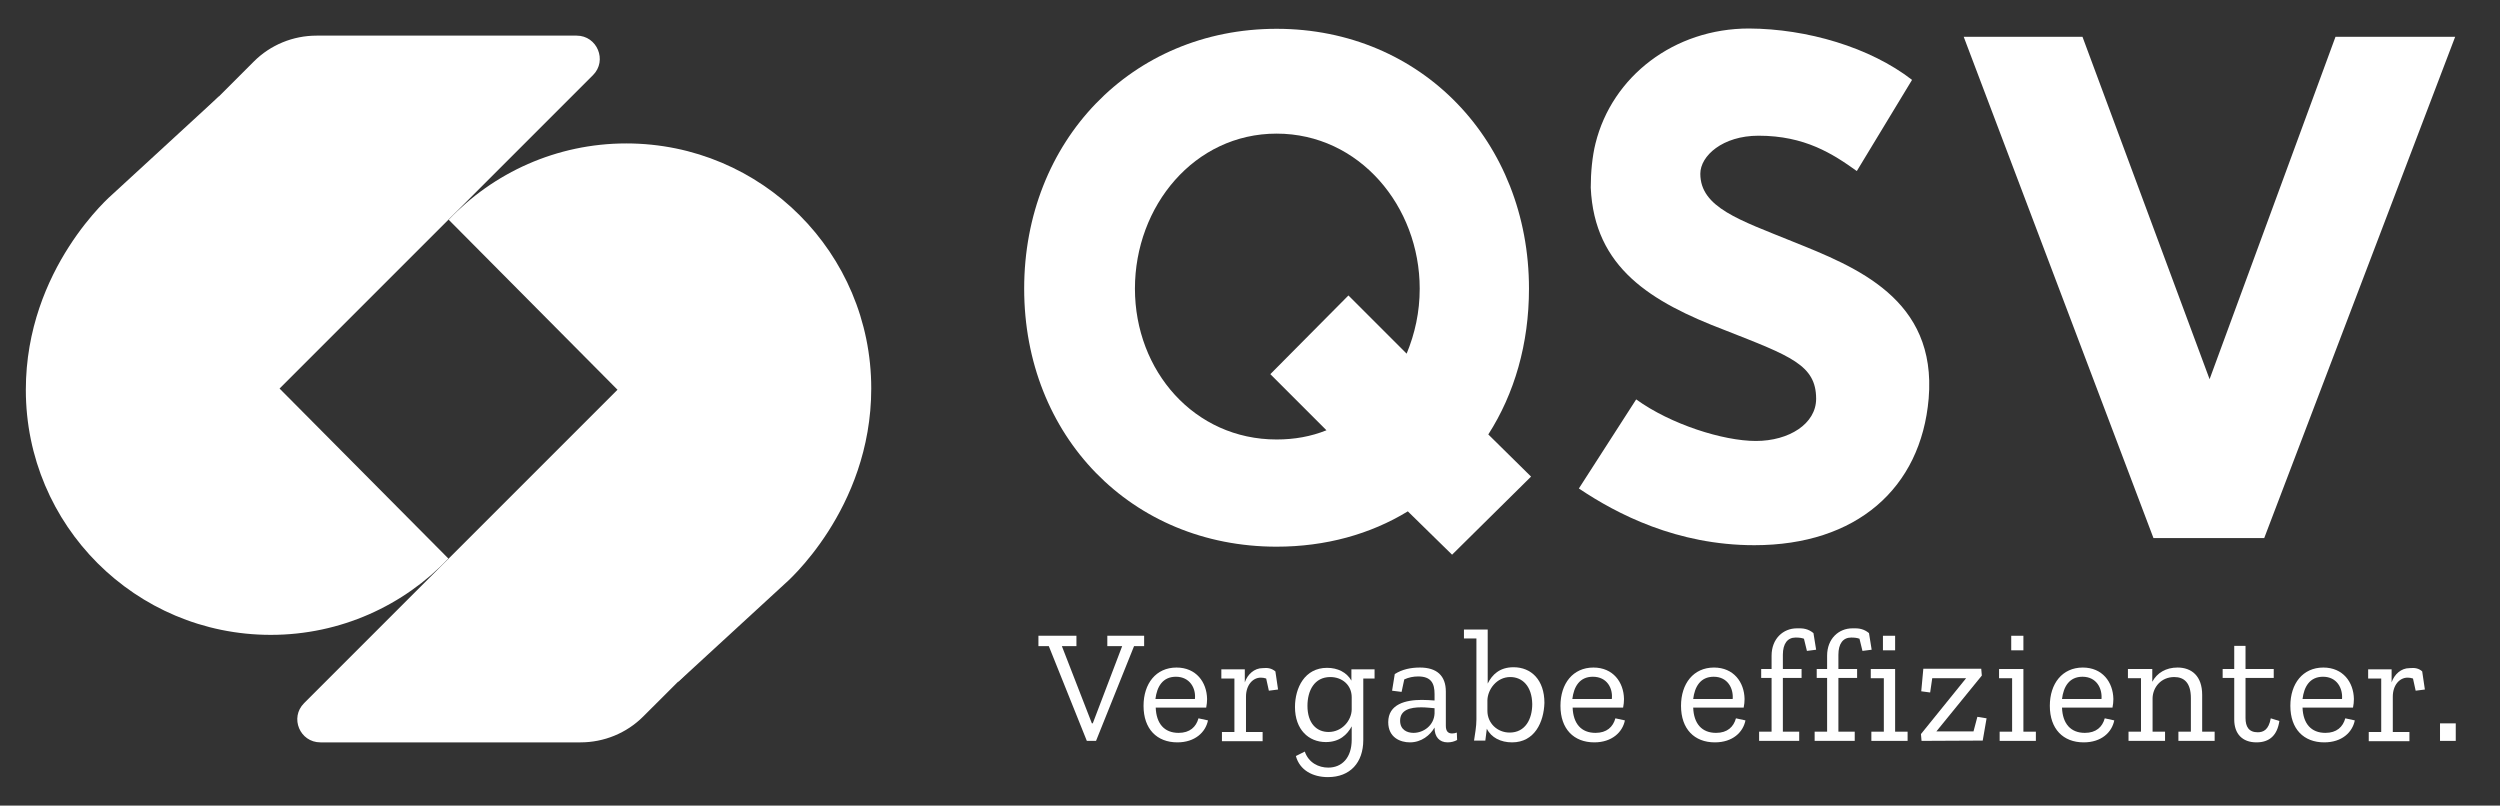
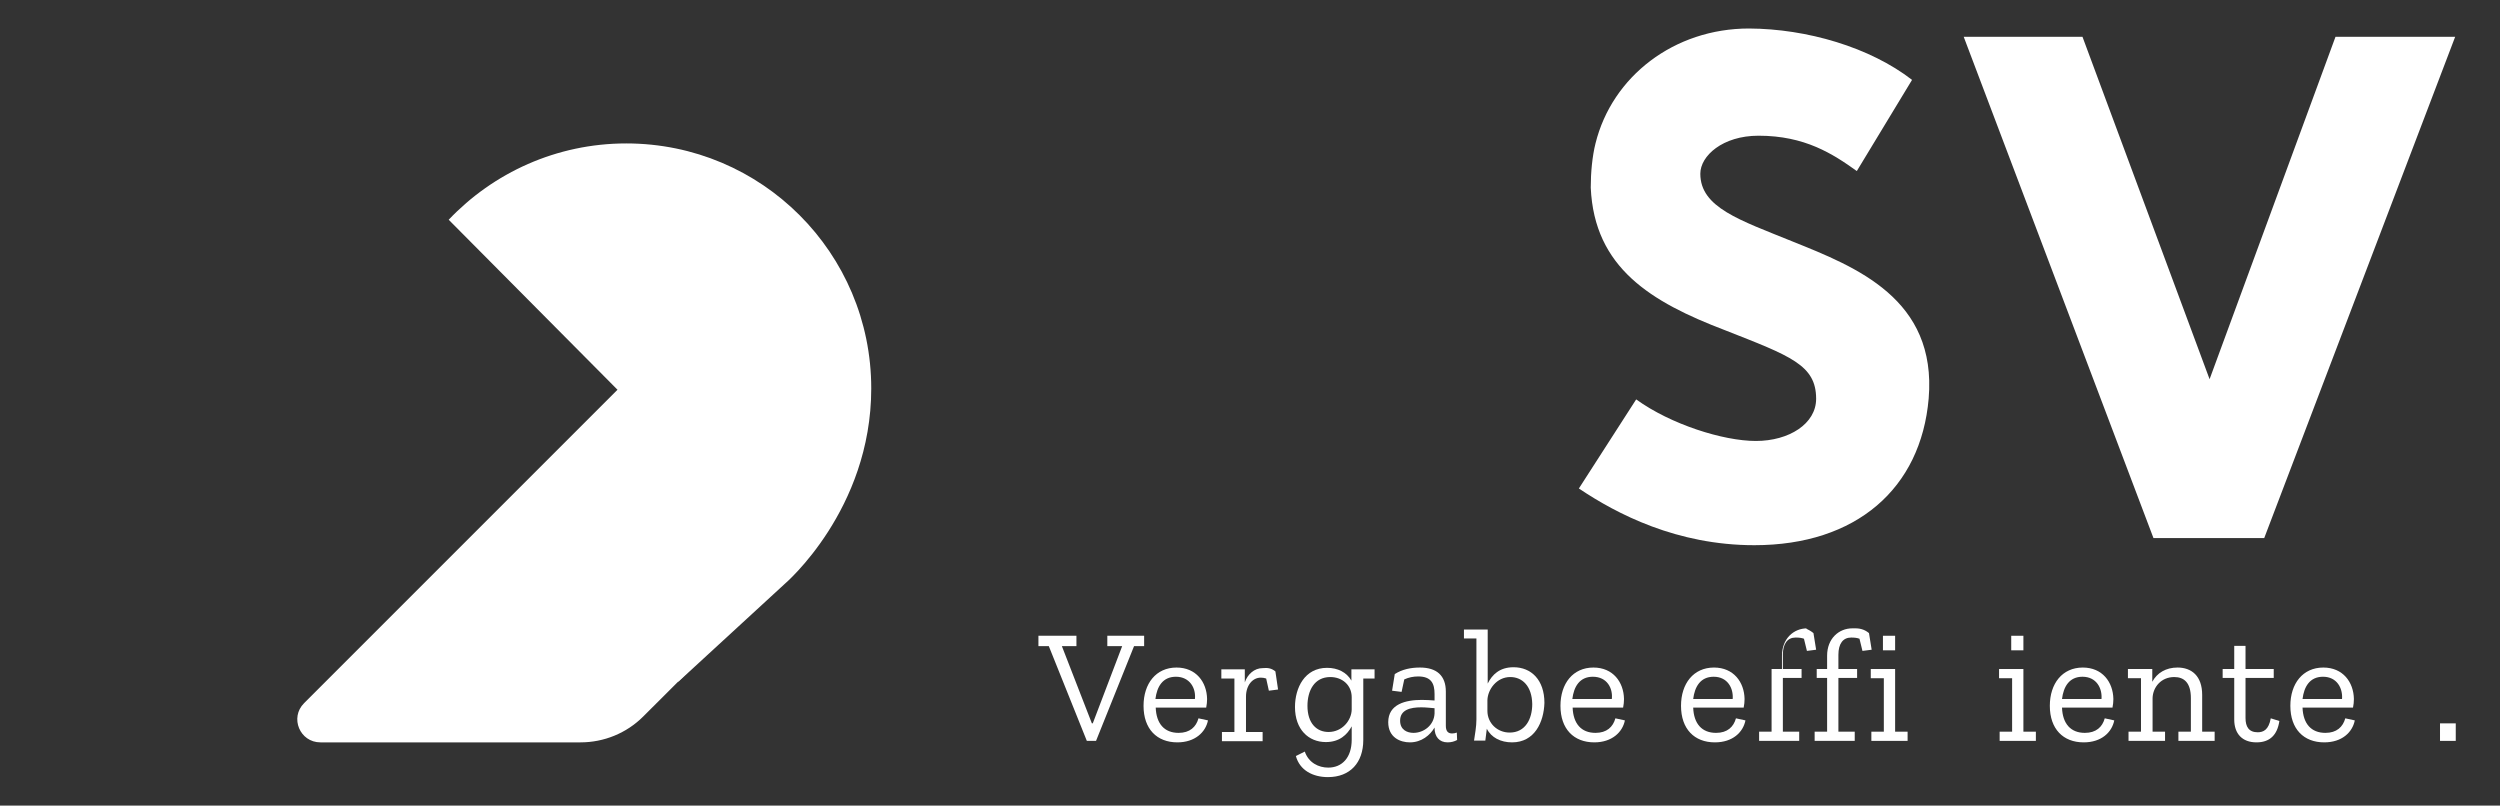
<svg xmlns="http://www.w3.org/2000/svg" version="1.1" id="Ebene_1" x="0px" y="0px" viewBox="0 0 841.9 271.3" enable-background="new 0 0 841.9 271.3" xml:space="preserve">
  <rect x="0" y="0" width="841.9" height="271.3" fill="#333333" stroke="none" />
  <g id="Ebene_1_00000174587829264968635020000009087427203107160992_">
</g>
  <g id="Ebene_2_00000003809982823877818950000013796997395184948879_">
</g>
  <g id="Ebene_3">
    <g>
-       <path fill="#FFFFFF" d="M474.1,172.2c-12.6,7.7-27.7,11.9-44.2,11.9c-48.9,0-85-37.3-85-86.9s36.1-87.5,85-87.5s85,38,85,87.5    c0,18.6-4.9,35.4-13.7,49.1l14.4,14.2L489,186.8L474.1,172.2z M446.7,144.9L427.8,126l26.3-26.5l19.6,19.6    c2.8-6.8,4.4-14,4.4-21.9c0-27.7-20.3-52.2-48.2-52.2c-27.7,0-47.7,24.4-47.7,52.2c0,27.7,20,50.8,47.7,50.8    C435.9,148,441.5,147,446.7,144.9z" />
      <path fill="#FFFFFF" d="M643.9,26.9l-18.6,30.7c-8.1-5.8-17.5-11.9-33.1-11.9c-12.1,0-19.6,6.8-19.6,12.8    c0,11.4,13.3,15.6,31,22.8c21.4,8.6,48.7,19.3,45.9,52.9c-2.6,30.3-24.4,49.4-58.7,49.4c-26.1,0-46.3-10.5-59.1-19.1l19.3-30    c11.6,8.4,29.3,14,40.3,14c11.2,0,20.3-5.8,20.3-14.2c0-11.4-8.6-14.4-30.7-23.1c-24.9-9.5-44-21-45.2-48c0-5.1,0.5-10.5,1.6-14.9    c5.6-22.6,26.5-38.7,51.7-38.7C608.5,9.7,629.7,15.9,643.9,26.9z" />
      <path fill="#FFFFFF" d="M661.3,12.4h40l42.8,115.3l42.4-115.3h40.3l-64.3,168.8h-37.3L661.3,12.4z" />
    </g>
    <g>
      <path fill="#FFFFFF" d="M381.9,217.6l-12.8,31.9H366l-12.8-31.9h-3.5v-3.5h12.8v3.5h-4.9l10.1,26h0.3l9.9-26h-5v-3.5h12.4v3.5    H381.9z" />
      <path fill="#FFFFFF" d="M396.5,250c-6.9,0-11.4-4.5-11.4-12.3c0-7.5,4.2-12.9,11.1-12.9c6.6,0,10.2,4.9,10.3,10.6    c0,0.9-0.1,1.9-0.3,2.9h-17c0.2,5.4,2.9,8.5,7.7,8.5c3.8,0,5.9-2,6.7-4.9l3.2,0.7C406,246.6,402.4,250,396.5,250z M396,227.9    c-4.5,0-6.4,3.4-6.9,7.5h13.3C402.8,231.8,400.7,227.9,396,227.9z" />
      <path fill="#FFFFFF" d="M429.5,226.1l0.9,6.1l-3.1,0.4l-0.9-4.1c-0.6-0.2-1.2-0.3-1.8-0.3c-2.8,0-5,2.6-5,6.4v11.9h5.6v3.1h-13.7    v-3.1h4.2v-18h-4.4v-3.1h7.9v4.4c0.9-2.7,3.2-4.8,6-4.8C427,224.8,428.3,225.1,429.5,226.1z" />
      <path fill="#FFFFFF" d="M459.1,228.4v20.8c0,7.6-4.4,12.5-11.9,12.5c-5.1,0-9.5-2.3-10.8-7.1l3-1.5c1.3,3.8,4.7,5.4,7.9,5.4    c4.6,0,7.9-3.3,7.9-9.4v-4.5c-1.5,2.8-4.1,5.3-8.7,5.3c-5.8,0-10.4-4.2-10.4-11.8c0-6.5,3.3-13.2,10.8-13.2c3.6,0,6.6,1.5,8.2,4.3    v-3.8h7.8v3.1h-3.8V228.4z M455.2,234.8c0-4.1-3.2-6.8-7.2-6.8c-5.4,0-7.7,4.6-7.7,9.7c0,5.9,3.1,8.8,7.1,8.8    c4.6,0,7.7-3.9,7.8-7.5L455.2,234.8L455.2,234.8z" />
      <path fill="#FFFFFF" d="M478.2,224.8c5.6,0,8.7,2.7,8.7,8.1v11.5c0,1.8,0.7,2.6,2.1,2.6c0.5,0,1.1-0.1,1.6-0.3l0.1,2.5    c-0.9,0.5-2,0.8-3.2,0.8c-2.8,0-4.4-1.9-4.4-4.9V245c-1.5,2.6-4.4,5-8.3,5c-3.2,0-7.3-1.6-7.3-6.8c0-6.1,5.9-7.5,11.3-7.5    c1.5,0,3,0.1,4.3,0.2v-2.2c0-3.5-1.1-5.9-5.5-5.9c-1.6,0-3.2,0.3-4.7,1L472,233l-3.2-0.4l0.9-5.6    C472.2,225.4,475.1,224.8,478.2,224.8z M483.1,238.5c-1.4-0.1-2.9-0.3-4.5-0.3c-3.6,0-7.1,0.8-7.1,4.5c0,3.1,2.4,4.1,4.5,4.1    c3.4,0,6.9-2.5,7.1-6.5V238.5z" />
      <path fill="#FFFFFF" d="M509.2,250c-3.8,0-7-1.6-8.5-4.6l-0.5,4h-3.8c0.3-2.1,0.8-4.7,0.8-7.1V215H493v-3h8v18.2    c1.5-3,4-5.5,8.7-5.5c6,0,10.4,4.3,10.4,12C519.9,243.2,516.8,250,509.2,250z M508.6,228c-4.6,0-7.6,4.2-7.7,7.8v3.6    c0,4.1,3.3,7.3,7.5,7.3c5.3,0,7.6-4.6,7.6-9.6C515.9,231.1,512.7,228,508.6,228z" />
      <path fill="#FFFFFF" d="M536.9,250c-6.9,0-11.4-4.5-11.4-12.3c0-7.5,4.2-12.9,11.1-12.9c6.6,0,10.2,4.9,10.3,10.6    c0,0.9-0.1,1.9-0.3,2.9h-17c0.2,5.4,2.9,8.5,7.7,8.5c3.8,0,5.9-2,6.7-4.9l3.2,0.7C546.4,246.6,542.8,250,536.9,250z M536.4,227.9    c-4.5,0-6.4,3.4-6.9,7.5h13.3C543.2,231.8,541.2,227.9,536.4,227.9z" />
      <path fill="#FFFFFF" d="M577.5,250c-6.9,0-11.4-4.5-11.4-12.3c0-7.5,4.2-12.9,11.1-12.9c6.6,0,10.2,4.9,10.3,10.6    c0,0.9-0.1,1.9-0.3,2.9h-17c0.2,5.4,2.9,8.5,7.7,8.5c3.8,0,5.9-2,6.7-4.9l3.2,0.7C587,246.6,583.5,250,577.5,250z M577.1,227.9    c-4.5,0-6.4,3.4-6.9,7.5h13.3C583.8,231.8,581.8,227.9,577.1,227.9z" />
-       <path fill="#FFFFFF" d="M610.7,213.2l0.9,5.6l-3.1,0.4l-1-4.1c-0.8-0.3-1.7-0.4-2.8-0.4c-2.7,0-4.3,2-4.3,5.8v4.8h6.3v3h-6.3v18.1    h5.5v3.1h-13.5v-3.1h4.2v-18.1h-3.5v-3h3.5v-4.5c0-5.7,3.9-9.2,8.5-9.2C607.3,211.5,609,211.8,610.7,213.2z" />
+       <path fill="#FFFFFF" d="M610.7,213.2l0.9,5.6l-3.1,0.4l-1-4.1c-0.8-0.3-1.7-0.4-2.8-0.4c-2.7,0-4.3,2-4.3,5.8v4.8h6.3v3h-6.3v18.1    h5.5v3.1h-13.5v-3.1h4.2v-18.1v-3h3.5v-4.5c0-5.7,3.9-9.2,8.5-9.2C607.3,211.5,609,211.8,610.7,213.2z" />
      <path fill="#FFFFFF" d="M629.4,213.2l0.9,5.6l-3.1,0.4l-1-4.1c-0.8-0.3-1.7-0.4-2.8-0.4c-2.7,0-4.3,2-4.3,5.8v4.8h6.3v3h-6.3v18.1    h5.5v3.1h-13.5v-3.1h4.2v-18.1h-3.5v-3h3.5v-4.5c0-5.7,3.9-9.2,8.5-9.2C626,211.5,627.7,211.8,629.4,213.2z" />
      <path fill="#FFFFFF" d="M630.2,249.5v-3.1h4.2v-18H630v-3.1h8.2v21.1h4.2v3.1H630.2z M634.1,214.1h4.1v4.9h-4.1V214.1z" />
-       <path fill="#FFFFFF" d="M647.1,249.5l-0.2-2.3l15.2-18.8h-11.4l-0.7,4.8l-3-0.4l0.7-7.6h19.5l0.2,2.3l-15.3,18.8h12.5l1.3-4.9    l3.1,0.5l-1.3,7.5L647.1,249.5L647.1,249.5z" />
      <path fill="#FFFFFF" d="M673.4,249.5v-3.1h4.2v-18h-4.4v-3.1h8.2v21.1h4.2v3.1H673.4z M677.3,214.1h4.1v4.9h-4.1V214.1z" />
      <path fill="#FFFFFF" d="M701.7,250c-6.9,0-11.4-4.5-11.4-12.3c0-7.5,4.2-12.9,11.1-12.9c6.6,0,10.2,4.9,10.3,10.6    c0,0.9-0.1,1.9-0.3,2.9h-17c0.2,5.4,2.9,8.5,7.7,8.5c3.8,0,5.9-2,6.7-4.9l3.2,0.7C711.2,246.6,707.7,250,701.7,250z M701.3,227.9    c-4.5,0-6.4,3.4-6.9,7.5h13.3C708,231.8,706,227.9,701.3,227.9z" />
      <path fill="#FFFFFF" d="M733.6,249.5v-3.1h4.2v-11.3c0-5.2-2.3-7.1-5.6-7.1c-4.4,0-7.2,3.4-7.3,7.1v11.3h4.2v3.1h-12.3v-3.1h4.2    v-18h-4.4v-3.1h8.2v4.3c1.6-3,4.6-4.8,8.5-4.8c4.7,0,8.3,2.8,8.3,9.2v12.4h4.2v3.1L733.6,249.5L733.6,249.5z" />
      <path fill="#FFFFFF" d="M759.9,250c-4.8,0-7.5-2.9-7.5-7.7v-14h-3.9v-3h3.9v-7.8h3.8v7.8h9.5v3h-9.5v13.5c0,2.9,1.1,4.8,4.1,4.8    c1.9,0,3.7-0.8,4.4-4.7l2.9,0.9C766.9,247.6,764.3,250,759.9,250z" />
      <path fill="#FFFFFF" d="M782.7,250c-6.9,0-11.4-4.5-11.4-12.3c0-7.5,4.2-12.9,11.1-12.9c6.6,0,10.2,4.9,10.3,10.6    c0,0.9-0.1,1.9-0.3,2.9h-17c0.2,5.4,2.9,8.5,7.7,8.5c3.8,0,5.9-2,6.7-4.9l3.2,0.7C792.2,246.6,788.7,250,782.7,250z M782.3,227.9    c-4.5,0-6.4,3.4-6.9,7.5h13.3C789,231.8,787,227.9,782.3,227.9z" />
-       <path fill="#FFFFFF" d="M815.7,226.1l0.9,6.1l-3.1,0.4l-0.9-4.1c-0.6-0.2-1.2-0.3-1.8-0.3c-2.8,0-5,2.6-5,6.4v11.9h5.6v3.1h-13.7    v-3.1h4.2v-18h-4.4v-3.1h7.9v4.4c0.9-2.7,3.2-4.8,6-4.8C813.3,224.8,814.6,225.1,815.7,226.1z" />
      <path fill="#FFFFFF" d="M821.7,243.6h5.3v5.9h-5.3V243.6z" />
    </g>
-     <path fill="#FFFFFF" d="M194.2,12h-87.6c-7.9,0-15.5,3.1-21.1,8.7L29.1,77.1l57.1,61.7L199.7,25.3C204.6,20.4,201.1,12,194.2,12z" />
-     <path fill="#FFFFFF" d="M94.3,131c-17.4-15.1-28.4-37.4-28.4-62.3c0-18.1,7.9-36.3,7.9-36.3l-36,33.1c0,0-29.1,24.8-29.1,65.8   c0,45.6,36.9,82.5,82.5,82.5c23.5,0,44.8-9.9,59.8-25.7L94.3,131z" />
    <path fill="#FFFFFF" d="M107.9,250h87.6c7.9,0,15.5-3.1,21.1-8.7L273,185l-57.1-61.7L102.4,236.8C97.5,241.7,101,250,107.9,250z" />
    <path fill="#FFFFFF" d="M207.8,131.1c17.4,15.1,28.4,37.4,28.4,62.3c0,18.1-7.9,36.3-7.9,36.3l36-33.1c0,0,29.1-24.8,29.1-65.8   c0-45.6-36.9-82.5-82.5-82.5c-23.5,0-44.8,9.9-59.8,25.7L207.8,131.1z" />
  </g>
</svg>